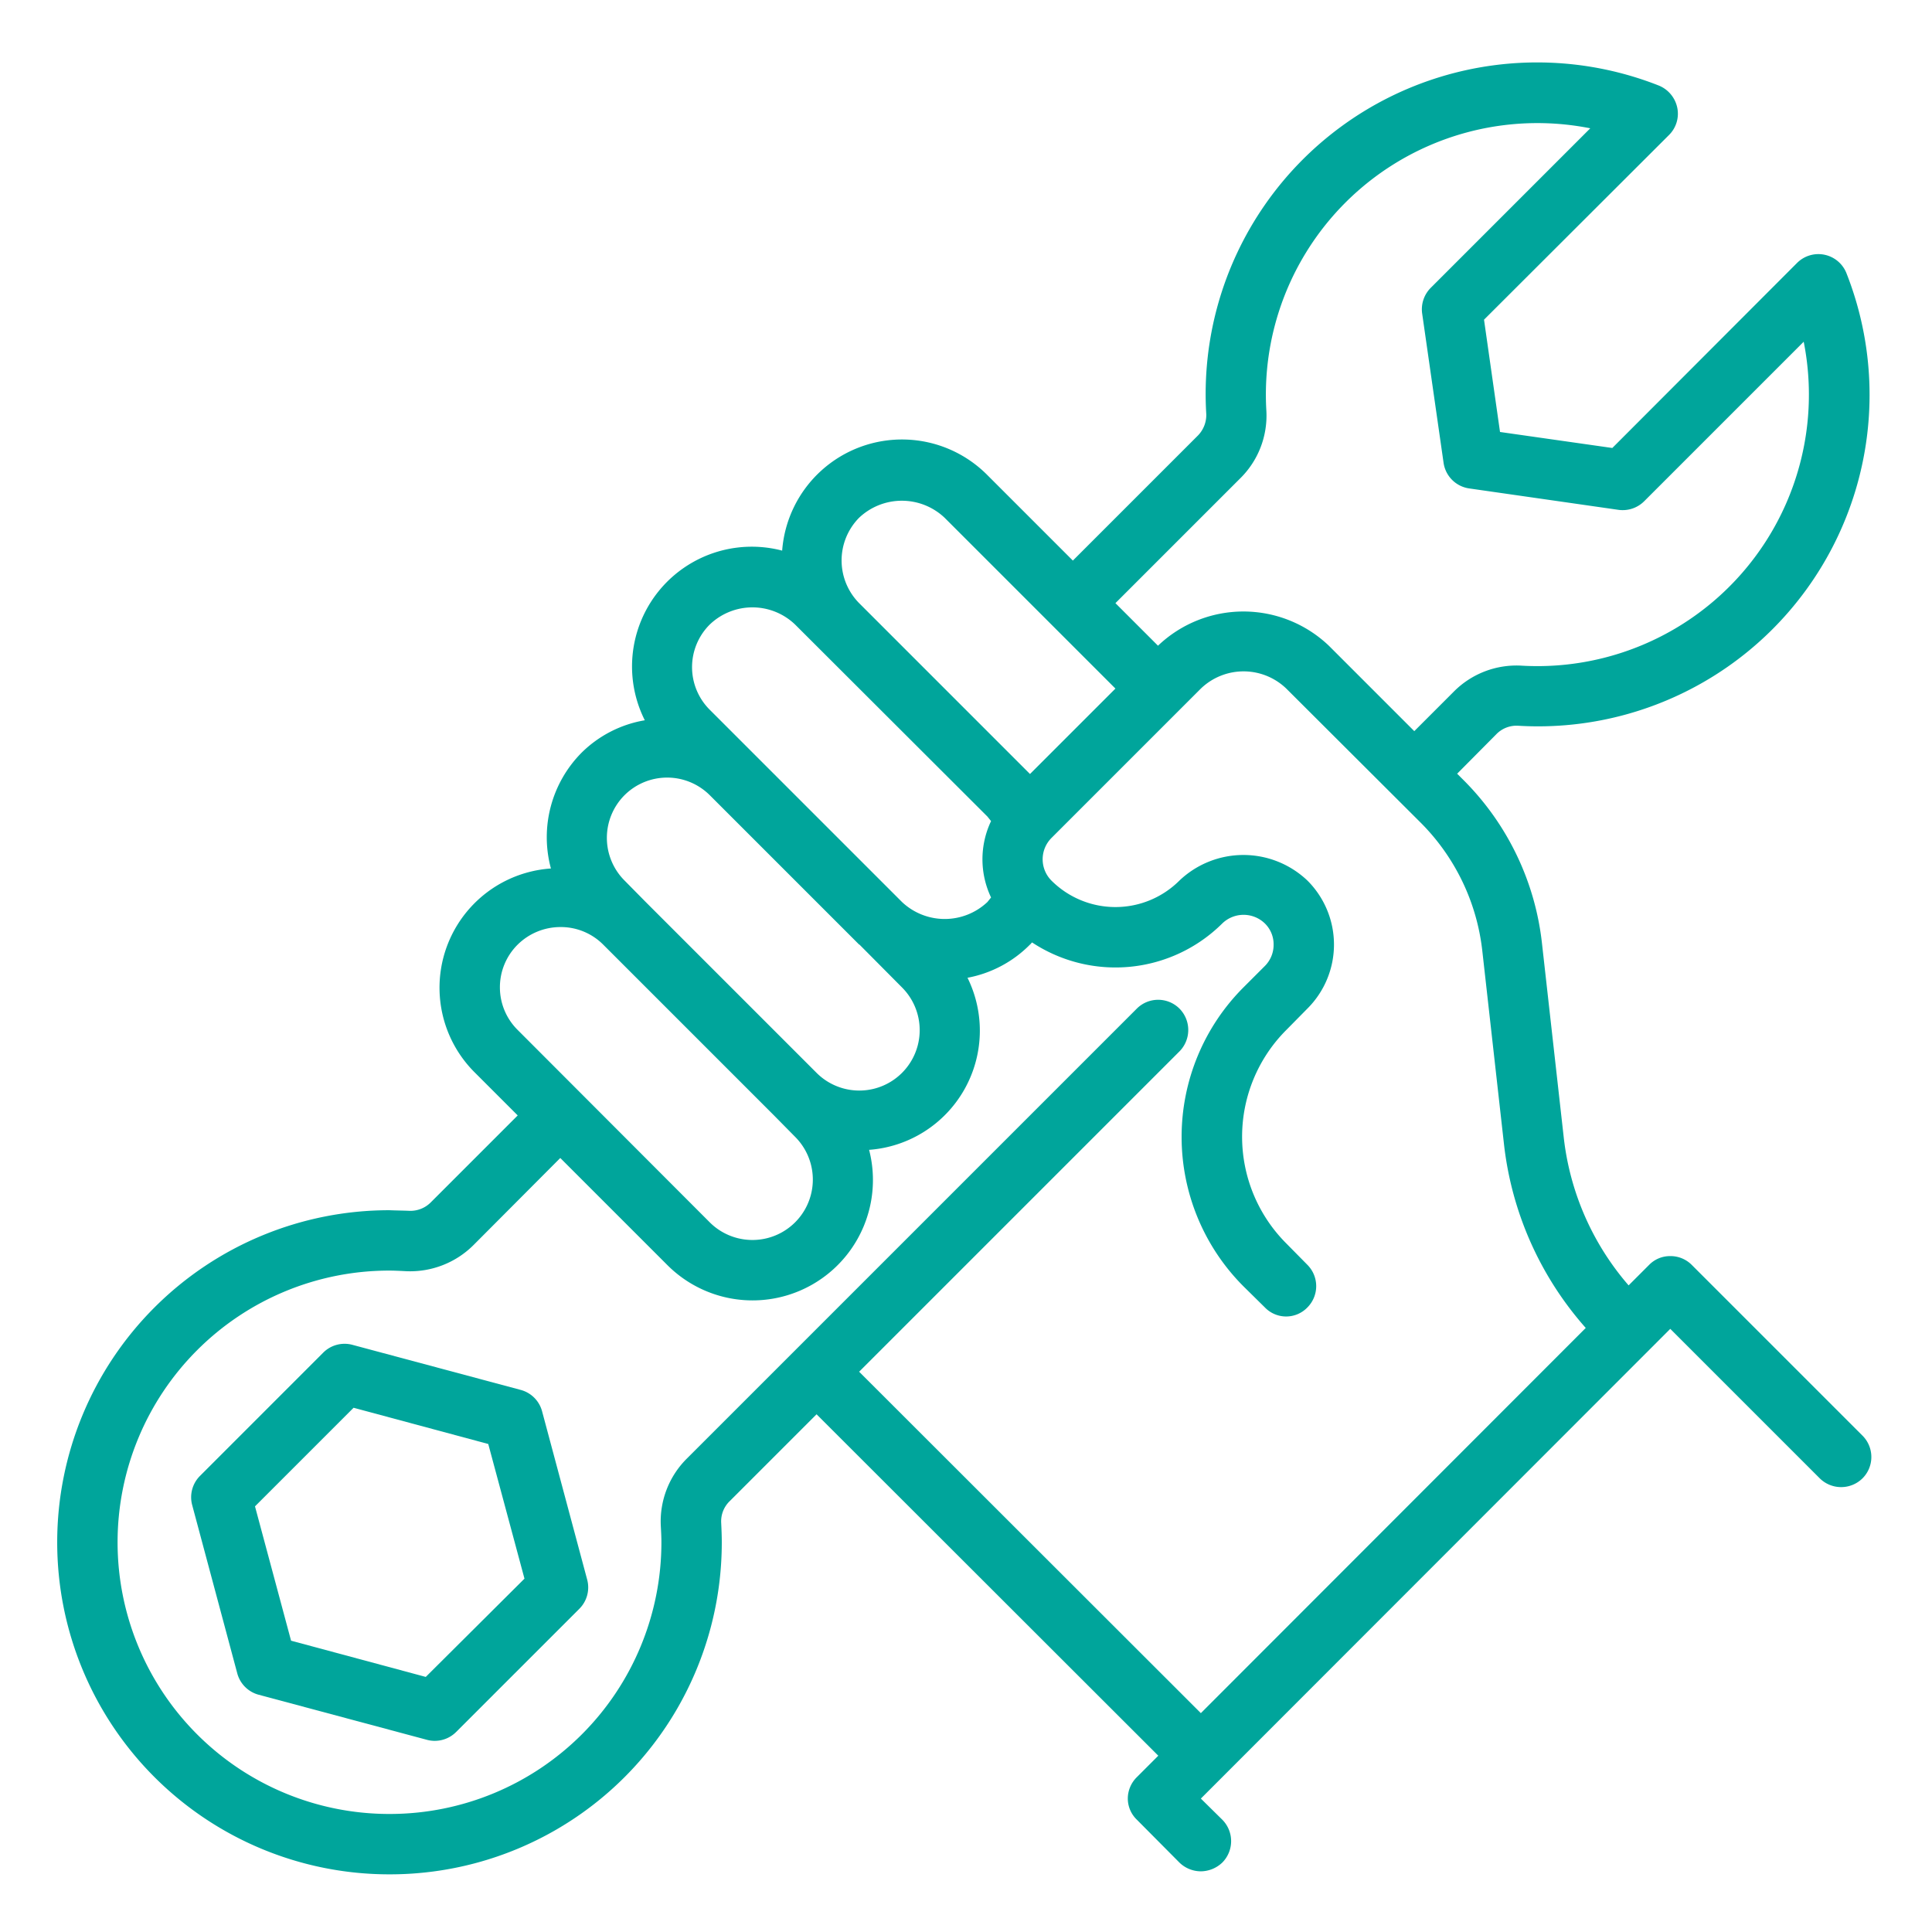
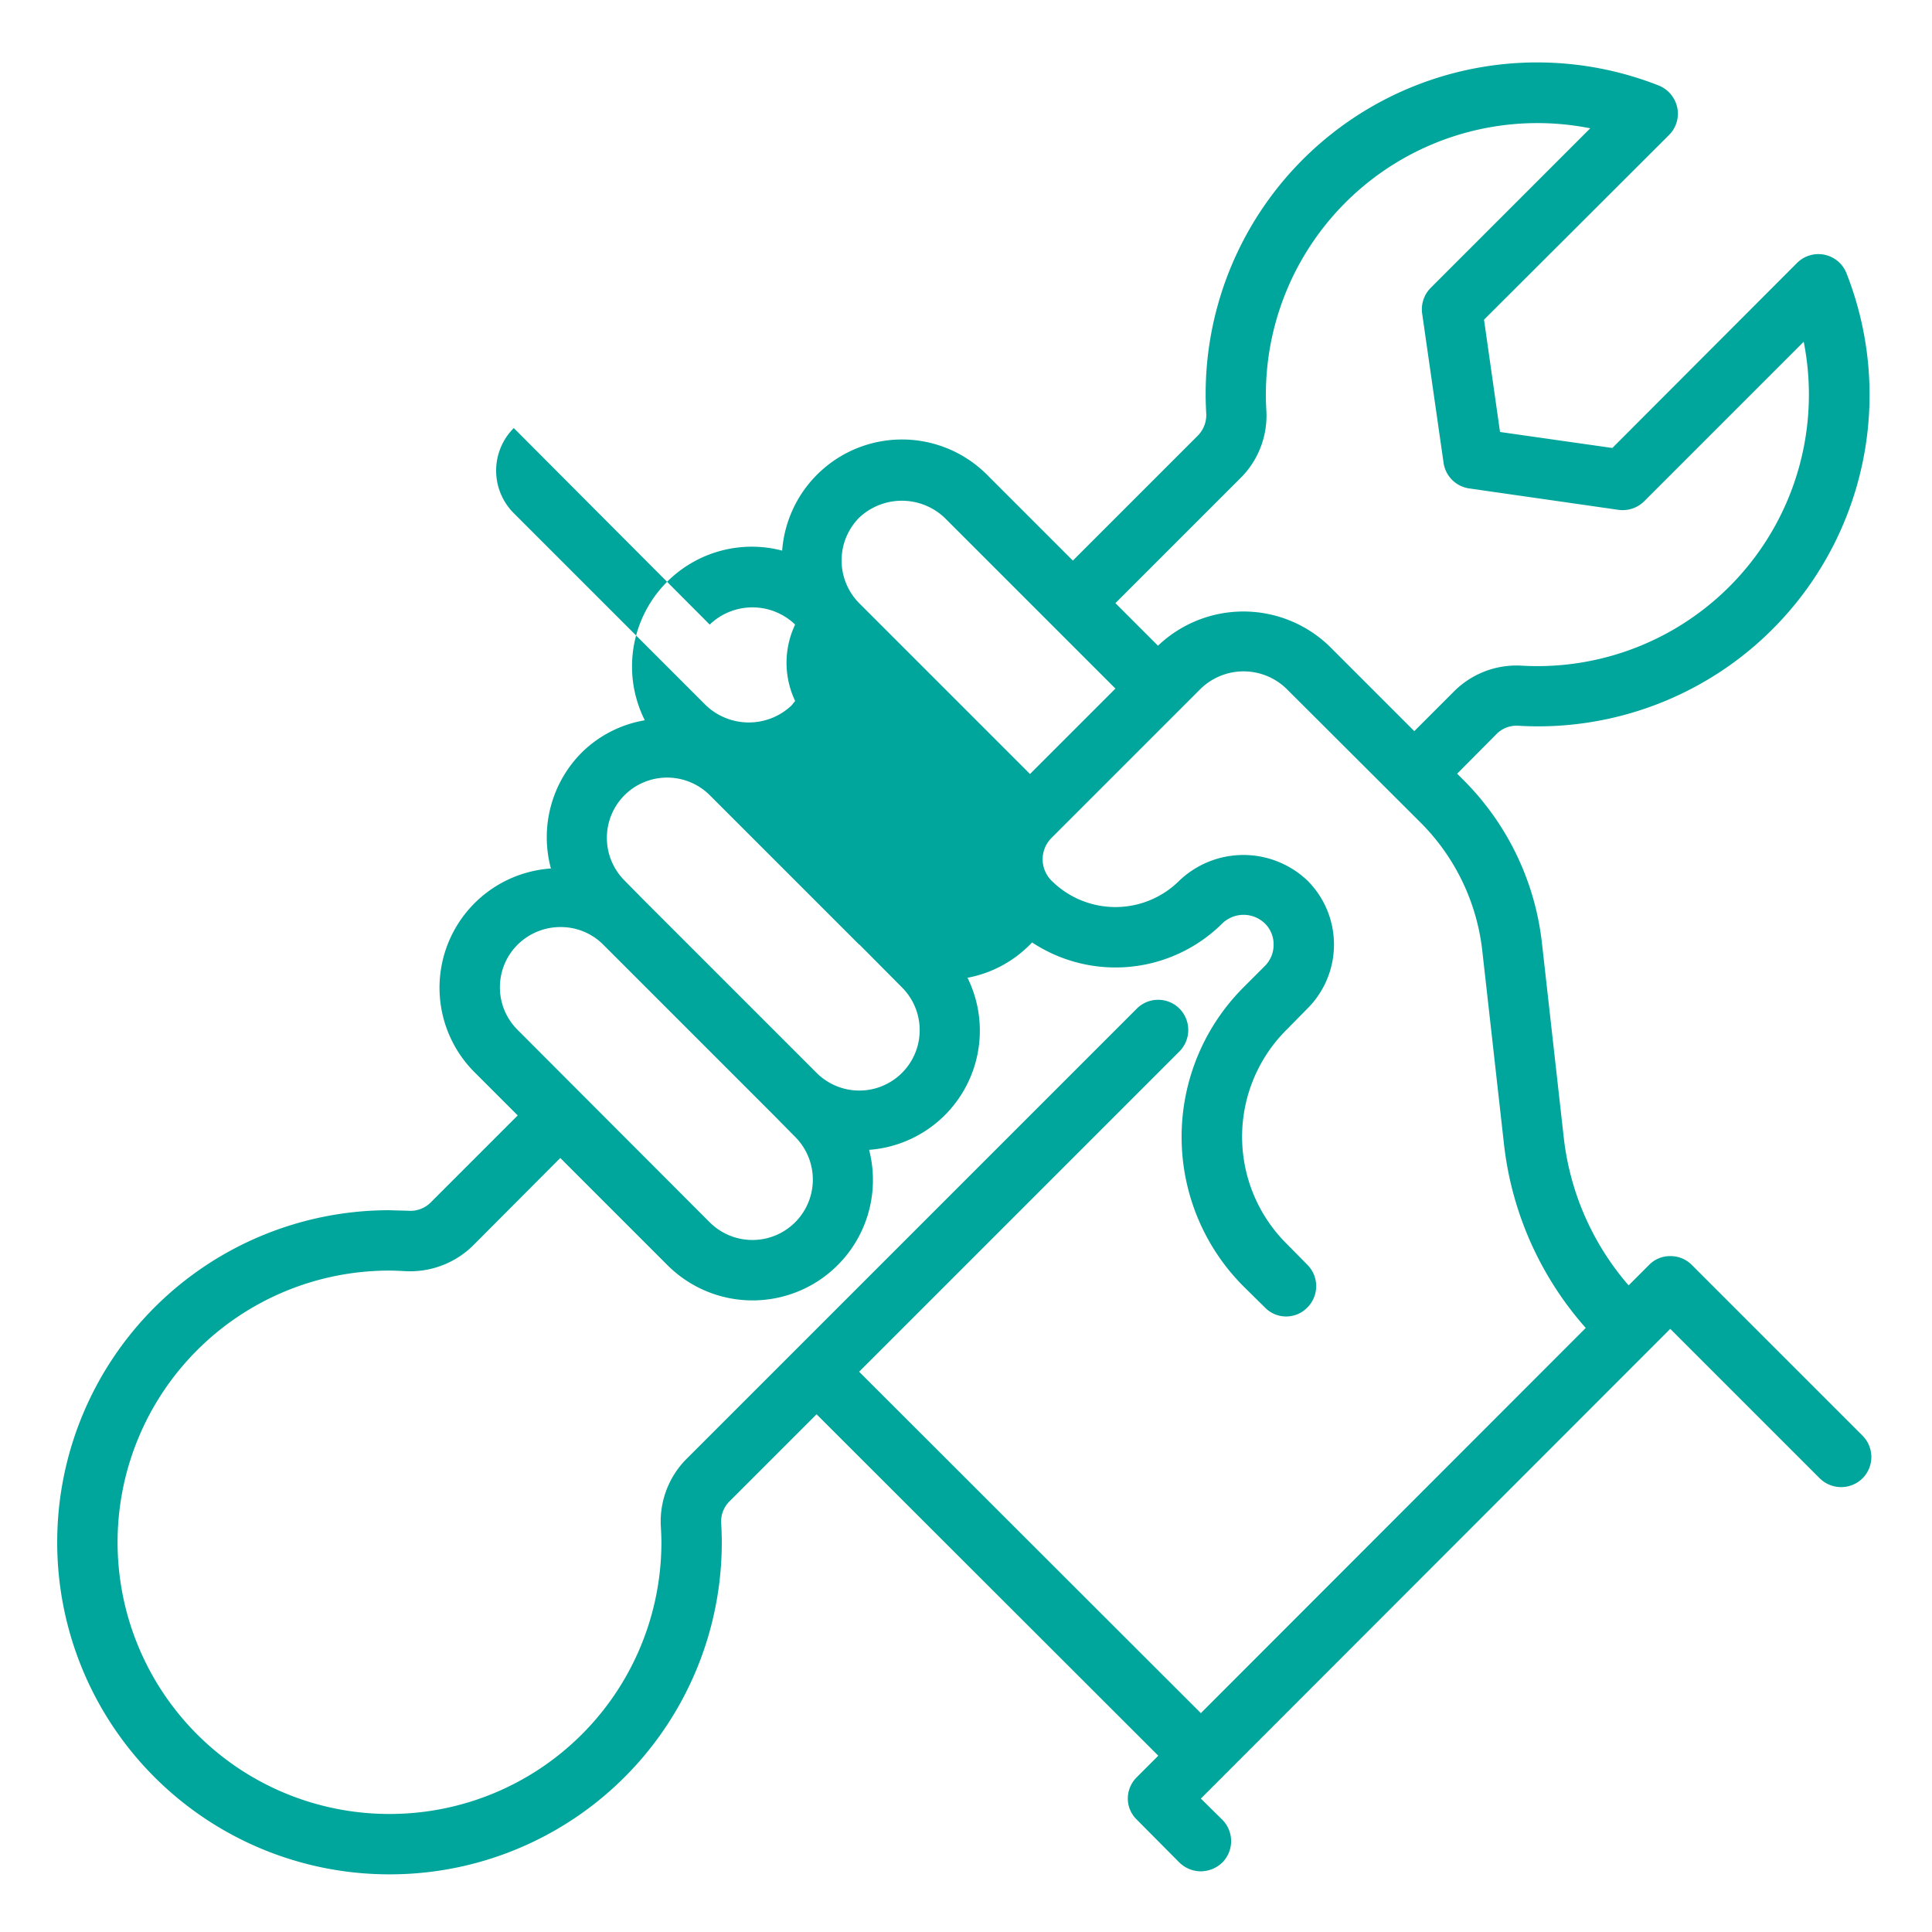
<svg xmlns="http://www.w3.org/2000/svg" height="512" viewBox="0 0 64 64" width="512" fill="rgb(0, 165, 155)">
  <g id="Wrench">
-     <path d="m17.957 46.75a1 1 0 0 0 -.707-.707l-5.577-1.494a1 1 0 0 0 -.966.259l-4.082 4.083a1 1 0 0 0 -.259.965l1.494 5.577a1 1 0 0 0 .707.707l5.577 1.494a.989.989 0 0 0 .258.034 1 1 0 0 0 .707-.293l4.083-4.082a1 1 0 0 0 .259-.966zm-3.853 8.8-4.462-1.2-1.195-4.45 3.266-3.266 4.461 1.2 1.2 4.461z" />
-     <path d="m61.7 47.56-5.66-5.66a.99.99 0 0 0 -.71-.29.967.967 0 0 0 -.7.29l-.68.68a9.011 9.011 0 0 1 -2.15-4.91l-.72-6.42a9.053 9.053 0 0 0 -2.57-5.38l-.24-.24 1.29-1.3a.935.935 0 0 1 .71-.29 10.982 10.982 0 0 0 10.9-14.98 1 1 0 0 0 -1.64-.35l-6.12 6.13-3.72-.53-.53-3.72 6.13-6.12a.991.991 0 0 0 .27-.91 1.015 1.015 0 0 0 -.62-.73 10.982 10.982 0 0 0 -14.98 10.9.974.974 0 0 1 -.29.71l-4.13 4.13-2.83-2.83a3.981 3.981 0 0 0 -6.8 2.5 3.967 3.967 0 0 0 -4.55 5.62 3.9 3.9 0 0 0 -2.09 1.07 3.976 3.976 0 0 0 -1.02 3.84 3.959 3.959 0 0 0 -2.51 6.77l1.41 1.41-2.87 2.87a.95.95 0 0 1 -.72.29c-.22-.01-.43-.01-.66-.02a11 11 0 0 0 -.01 22h.03a10.994 10.994 0 0 0 10.99-11c0-.22-.01-.44-.02-.65a.929.929 0 0 1 .29-.72l2.87-2.87 11.32 11.31-.71.71a1 1 0 0 0 -.3.71.976.976 0 0 0 .3.7l1.41 1.42a1.024 1.024 0 0 0 .71.29 1.042 1.042 0 0 0 .71-.29 1.008 1.008 0 0 0 0-1.42l-.71-.7 15.55-15.56 4.95 4.95a1.008 1.008 0 0 0 1.42 0 1 1 0 0 0 0-1.41zm-20.62-31.71a2.914 2.914 0 0 0 .87-2.24 8.994 8.994 0 0 1 10.73-9.36l-5.28 5.28a1.008 1.008 0 0 0 -.29.85l.71 4.95a1 1 0 0 0 .85.85l4.95.71a1.008 1.008 0 0 0 .85-.29l5.28-5.28a8.994 8.994 0 0 1 -9.36 10.73 2.927 2.927 0 0 0 -2.24.87l-1.3 1.3-2.83-2.83a4.1 4.1 0 0 0 -5.66 0l-1.41-1.41zm-12.62 1.3a2.061 2.061 0 0 1 2.83 0l5.66 5.66-2.83 2.83-5.66-5.66a2.013 2.013 0 0 1 0-2.83zm-4.95 3.54a2.041 2.041 0 0 1 2.83 0l6.37 6.36.12.15a2.95 2.95 0 0 0 0 2.53l-.12.15a2.061 2.061 0 0 1 -2.83 0l-2.48-2.48-3.89-3.89a1.992 1.992 0 0 1 0-2.82zm-2.82 5.65a2 2 0 0 1 2.82 0l2.48 2.48 2.47 2.47h.01l1.41 1.42a2 2 0 0 1 -2.83 2.83l-5.66-5.66-.7-.71a2 2 0 0 1 0-2.83zm-4.13 6.37a1.989 1.989 0 0 1 .59-1.42 2.016 2.016 0 0 1 1.41-.58 1.98 1.98 0 0 1 1.42.58l5.66 5.66.7.71a2 2 0 1 1 -2.83 2.83l-6.36-6.37a1.983 1.983 0 0 1 -.59-1.41zm23.22 24.04-11.32-11.31 10.61-10.61a1.008 1.008 0 0 0 0-1.42 1 1 0 0 0 -1.41 0l-14.9 14.9a2.936 2.936 0 0 0 -.87 2.24c.01.18.02.36.02.54a9 9 0 0 1 -8.99 9h-.03a9 9 0 0 1 .01-18c.15 0 .37.01.55.02a2.973 2.973 0 0 0 2.24-.87l2.87-2.88 3.54 3.54a3.988 3.988 0 0 0 6.69-3.81 3.959 3.959 0 0 0 3.26-5.7 3.919 3.919 0 0 0 2.07-1.1c.03-.02.04-.05.07-.07a5.019 5.019 0 0 0 6.3-.63 1.014 1.014 0 0 1 1.41 0 .967.967 0 0 1 .29.7.99.99 0 0 1 -.29.71l-.71.71a7.007 7.007 0 0 0 0 9.9l.71.7a.978.978 0 0 0 1.41 0 1 1 0 0 0 0-1.41l-.7-.71a5 5 0 0 1 0-7.07l.7-.71a2.994 2.994 0 0 0 0-4.24 3.075 3.075 0 0 0 -4.24 0 3 3 0 0 1 -4.24 0 1 1 0 0 1 0-1.41l4.95-4.95a2.041 2.041 0 0 1 2.83 0l4.48 4.47a7.131 7.131 0 0 1 2.01 4.19l.72 6.42a11.037 11.037 0 0 0 2.71 6.1z" />
+     <path d="m61.7 47.56-5.66-5.66a.99.99 0 0 0 -.71-.29.967.967 0 0 0 -.7.29l-.68.68a9.011 9.011 0 0 1 -2.15-4.91l-.72-6.42a9.053 9.053 0 0 0 -2.57-5.38l-.24-.24 1.29-1.3a.935.935 0 0 1 .71-.29 10.982 10.982 0 0 0 10.9-14.98 1 1 0 0 0 -1.64-.35l-6.12 6.13-3.72-.53-.53-3.72 6.13-6.12a.991.991 0 0 0 .27-.91 1.015 1.015 0 0 0 -.62-.73 10.982 10.982 0 0 0 -14.98 10.9.974.974 0 0 1 -.29.71l-4.13 4.13-2.83-2.83a3.981 3.981 0 0 0 -6.8 2.5 3.967 3.967 0 0 0 -4.55 5.62 3.9 3.9 0 0 0 -2.09 1.07 3.976 3.976 0 0 0 -1.02 3.84 3.959 3.959 0 0 0 -2.51 6.77l1.41 1.41-2.87 2.87a.95.95 0 0 1 -.72.29c-.22-.01-.43-.01-.66-.02a11 11 0 0 0 -.01 22h.03a10.994 10.994 0 0 0 10.99-11c0-.22-.01-.44-.02-.65a.929.929 0 0 1 .29-.72l2.87-2.87 11.32 11.31-.71.71a1 1 0 0 0 -.3.71.976.976 0 0 0 .3.7l1.41 1.42a1.024 1.024 0 0 0 .71.29 1.042 1.042 0 0 0 .71-.29 1.008 1.008 0 0 0 0-1.42l-.71-.7 15.55-15.56 4.95 4.95a1.008 1.008 0 0 0 1.42 0 1 1 0 0 0 0-1.41zm-20.62-31.71a2.914 2.914 0 0 0 .87-2.24 8.994 8.994 0 0 1 10.73-9.36l-5.28 5.28a1.008 1.008 0 0 0 -.29.85l.71 4.95a1 1 0 0 0 .85.85l4.95.71a1.008 1.008 0 0 0 .85-.29l5.28-5.28a8.994 8.994 0 0 1 -9.36 10.73 2.927 2.927 0 0 0 -2.24.87l-1.3 1.3-2.83-2.83a4.1 4.1 0 0 0 -5.66 0l-1.41-1.41zm-12.62 1.3a2.061 2.061 0 0 1 2.83 0l5.66 5.66-2.83 2.83-5.66-5.66a2.013 2.013 0 0 1 0-2.83zm-4.95 3.54a2.041 2.041 0 0 1 2.83 0a2.95 2.95 0 0 0 0 2.53l-.12.15a2.061 2.061 0 0 1 -2.83 0l-2.48-2.48-3.89-3.89a1.992 1.992 0 0 1 0-2.82zm-2.82 5.65a2 2 0 0 1 2.82 0l2.48 2.48 2.47 2.47h.01l1.41 1.42a2 2 0 0 1 -2.83 2.83l-5.66-5.66-.7-.71a2 2 0 0 1 0-2.83zm-4.13 6.37a1.989 1.989 0 0 1 .59-1.42 2.016 2.016 0 0 1 1.41-.58 1.98 1.98 0 0 1 1.42.58l5.66 5.66.7.71a2 2 0 1 1 -2.83 2.83l-6.36-6.37a1.983 1.983 0 0 1 -.59-1.41zm23.22 24.04-11.32-11.31 10.61-10.61a1.008 1.008 0 0 0 0-1.42 1 1 0 0 0 -1.41 0l-14.9 14.9a2.936 2.936 0 0 0 -.87 2.24c.01.18.02.36.02.54a9 9 0 0 1 -8.99 9h-.03a9 9 0 0 1 .01-18c.15 0 .37.01.55.02a2.973 2.973 0 0 0 2.24-.87l2.87-2.88 3.54 3.54a3.988 3.988 0 0 0 6.69-3.81 3.959 3.959 0 0 0 3.26-5.7 3.919 3.919 0 0 0 2.07-1.1c.03-.02.04-.05.07-.07a5.019 5.019 0 0 0 6.3-.63 1.014 1.014 0 0 1 1.41 0 .967.967 0 0 1 .29.7.99.99 0 0 1 -.29.71l-.71.71a7.007 7.007 0 0 0 0 9.9l.71.7a.978.978 0 0 0 1.41 0 1 1 0 0 0 0-1.41l-.7-.71a5 5 0 0 1 0-7.07l.7-.71a2.994 2.994 0 0 0 0-4.24 3.075 3.075 0 0 0 -4.24 0 3 3 0 0 1 -4.24 0 1 1 0 0 1 0-1.41l4.95-4.95a2.041 2.041 0 0 1 2.83 0l4.48 4.47a7.131 7.131 0 0 1 2.01 4.19l.72 6.42a11.037 11.037 0 0 0 2.71 6.1z" />
  </g>
</svg>